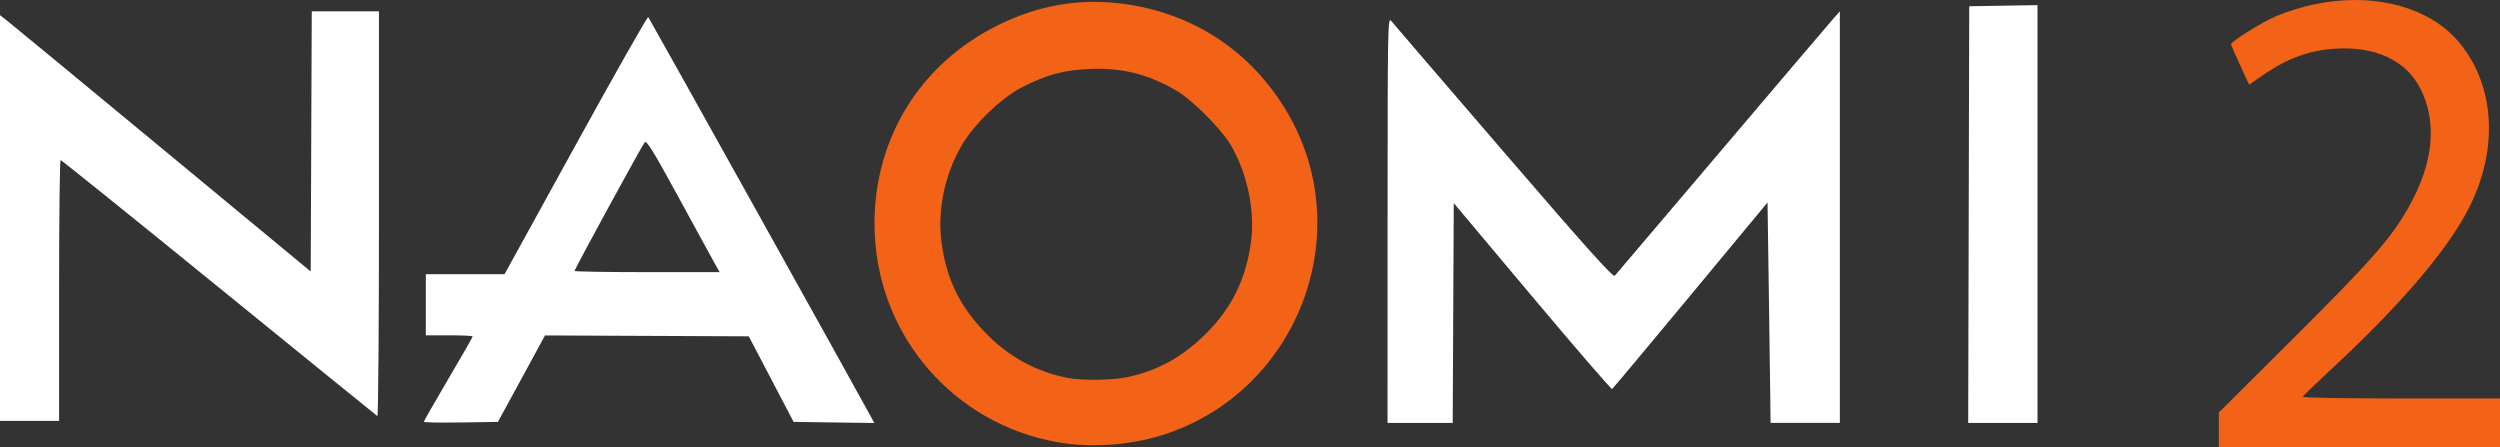
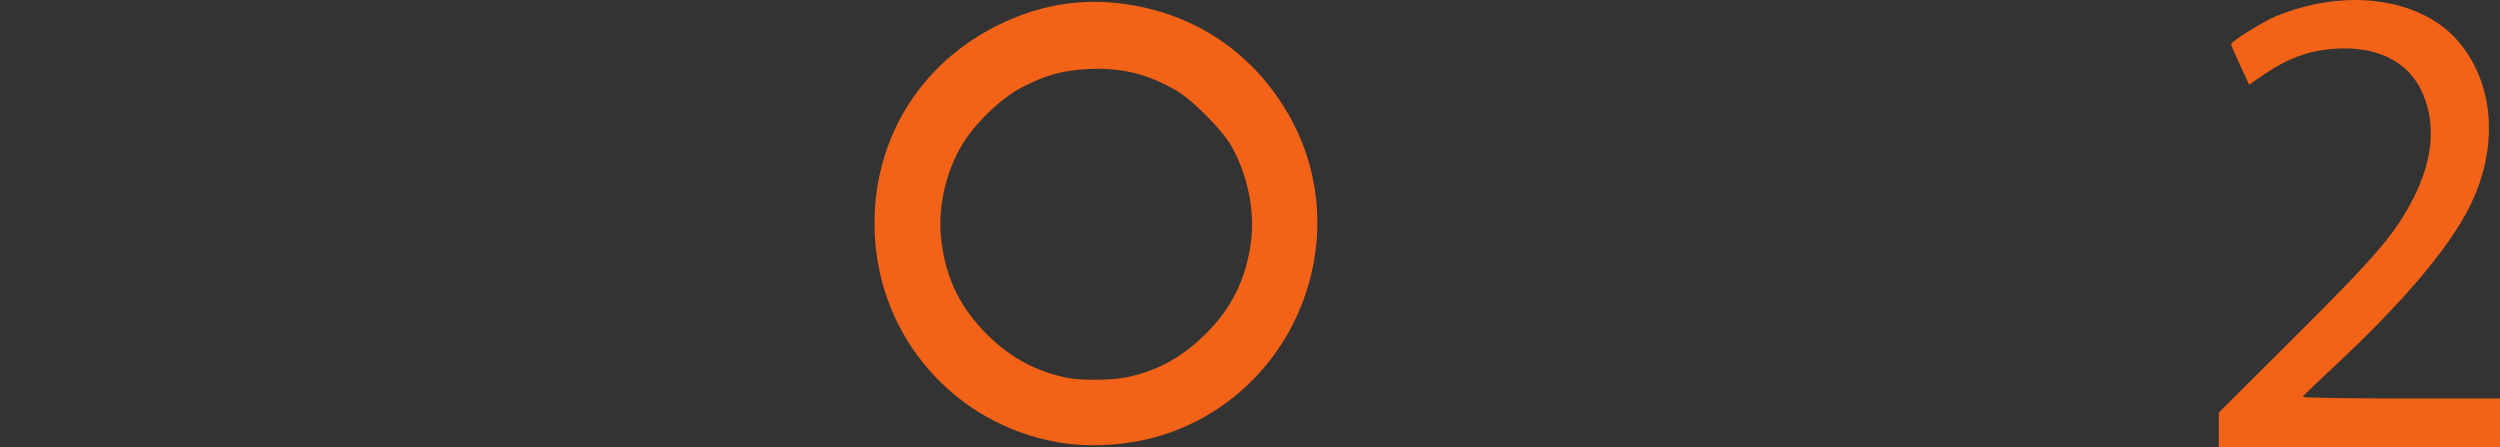
<svg xmlns="http://www.w3.org/2000/svg" xmlns:ns1="http://www.inkscape.org/namespaces/inkscape" xmlns:ns2="http://sodipodi.sourceforge.net/DTD/sodipodi-0.dtd" width="324.644mm" height="58.094mm" viewBox="0 0 324.644 58.094" version="1.1" id="svg1" ns1:version="1.4 (86a8ad7, 2024-10-11)" ns2:docname="naomi2-w.svg">
  <rect x="0" y="0" width="324.644" height="58.094" fill="#333333" stroke="none" />
  <ns2:namedview id="namedview1" pagecolor="#ffffff" bordercolor="#000000" borderopacity="0.25" ns1:showpageshadow="2" ns1:pageopacity="0.0" ns1:pagecheckerboard="true" ns1:deskcolor="#d1d1d1" ns1:document-units="mm" ns1:zoom="1.6471871" ns1:cx="692.08896" ns1:cy="203.07347" ns1:window-width="3840" ns1:window-height="2066" ns1:window-x="-11" ns1:window-y="-11" ns1:window-maximized="1" ns1:current-layer="svg1" />
  <defs id="defs1" />
  <path d="m 288.131,55.833 v -2.261 l 9.887,-9.844 c 10.819,-10.771 13.155,-13.525 15.534,-18.31 2.518,-5.064 2.784,-9.903 0.763,-13.891 -1.867,-3.685 -5.845,-5.55 -11.102,-5.204 -3.416,0.224 -6.243,1.274 -9.474,3.519 l -1.668,1.159 -1.176,-2.533 c -0.647,-1.394 -1.176,-2.621 -1.176,-2.727 0,-0.357 4.202,-2.969 5.879,-3.655 6.732,-2.753 13.909,-2.782 19.27,-0.076 2.311,1.166 4.046,2.701 5.483,4.848 3.703,5.537 3.812,13.098 0.289,20.088 -2.742,5.441 -8.865,12.617 -17.956,21.048 -1.965,1.822 -3.612,3.411 -3.66,3.531 -0.049,0.121 5.696,0.219 12.766,0.219 h 12.854 v 6.35 h -36.513 z m -150.904,1.574 c -13.31,-2.405 -23.075,-13.597 -23.637,-27.094 -0.489,-11.741 5.621,-21.982 16.187,-27.133 4.936,-2.407 10.004,-3.334 15.23,-2.787 9.578,1.003 17.519,6.146 22.296,14.441 8.892,15.442 1.369,35.486 -15.534,41.39 -4.507,1.574 -9.934,2.015 -14.543,1.183 z m 9.136,-8.429 c 3.965,-0.84 7.088,-2.553 10.153,-5.569 3.418,-3.363 5.272,-7.11 5.935,-11.999 0.547,-4.033 -0.491,-8.959 -2.664,-12.643 -1.168,-1.98 -4.974,-5.798 -6.917,-6.937 -3.779,-2.216 -7.163,-3.063 -11.451,-2.868 -3.376,0.154 -5.558,0.75 -8.731,2.386 -2.677,1.38 -6.157,4.736 -7.791,7.514 -2.189,3.72 -3.166,8.305 -2.652,12.44 0.616,4.961 2.454,8.68 6.051,12.247 2.942,2.918 6.361,4.741 10.365,5.526 1.848,0.362 5.768,0.314 7.702,-0.097 z" fill="#f26317" id="path1" style="stroke-width:0.265" ns1:label="O 2" />
-   <path d="m 55.033,54.777 c 0,-0.084 1.429,-2.58 3.175,-5.547 1.746,-2.966 3.175,-5.46 3.175,-5.541 0,-0.081 -1.369,-0.147 -3.043,-0.147 h -3.043 v -7.938 h 10.223 l 9.242,-16.785 C 79.846,9.587 84.083,2.116 84.179,2.216 84.321,2.366 112.161,52.333 113.214,54.329 l 0.317,0.601 -5.238,-0.072 -5.238,-0.072 -2.91,-5.556 -2.91,-5.556 -13.229,-0.058 -13.229,-0.059 -3.059,5.615 -3.059,5.615 -4.812,0.072 c -2.647,0.04 -4.812,0.003 -4.812,-0.082 z M 92.671,33.95 c -0.427,-0.764 -2.545,-4.636 -4.706,-8.605 -3.06,-5.621 -3.997,-7.142 -4.235,-6.879 -0.339,0.373 -9.118,16.468 -9.118,16.717 0,0.086 4.238,0.156 9.418,0.156 h 9.418 z m 87.516,-5.424 c 0.006,-25.051 0.029,-26.363 0.463,-25.82 0.251,0.315 6.823,7.964 14.604,16.998 10.897,12.652 14.215,16.35 14.445,16.096 0.164,-0.181 6.411,-7.533 13.881,-16.337 7.47,-8.804 13.977,-16.454 14.461,-17 l 0.878,-0.993 v 53.447 h -8.996 l -0.037,-3.241 c -0.021,-1.782 -0.11,-8.223 -0.198,-14.312 l -0.161,-11.071 -10,12.055 c -5.5,6.63 -10.084,12.106 -10.186,12.168 -0.102,0.062 -4.77,-5.344 -10.373,-12.013 l -10.186,-12.126 -0.069,14.27 -0.068,14.27 h -8.462 z m 75.465,-0.661 0.068,-27.054 4.432,-0.072 4.432,-0.072 v 54.252 h -8.998 z M 9.9999998e-7,28.315 V 1.975 L 0.86,2.639 c 0.473,0.365 9.551,7.853 20.174,16.64 l 19.315,15.977 0.068,-16.892 0.068,-16.892 h 8.727 v 26.342 c 0,14.488 -0.093,26.284 -0.207,26.214 -0.114,-0.07 -9.371,-7.578 -20.571,-16.684 -11.2,-9.106 -20.454,-16.556 -20.563,-16.557 -0.109,-2.6e-4 -0.198,7.62 -0.198,16.933 v 16.933 H 0 Z" fill="#010101" id="path2" style="stroke-width:0.265;fill:#ffffff" ns1:label="NA MI" />
</svg>